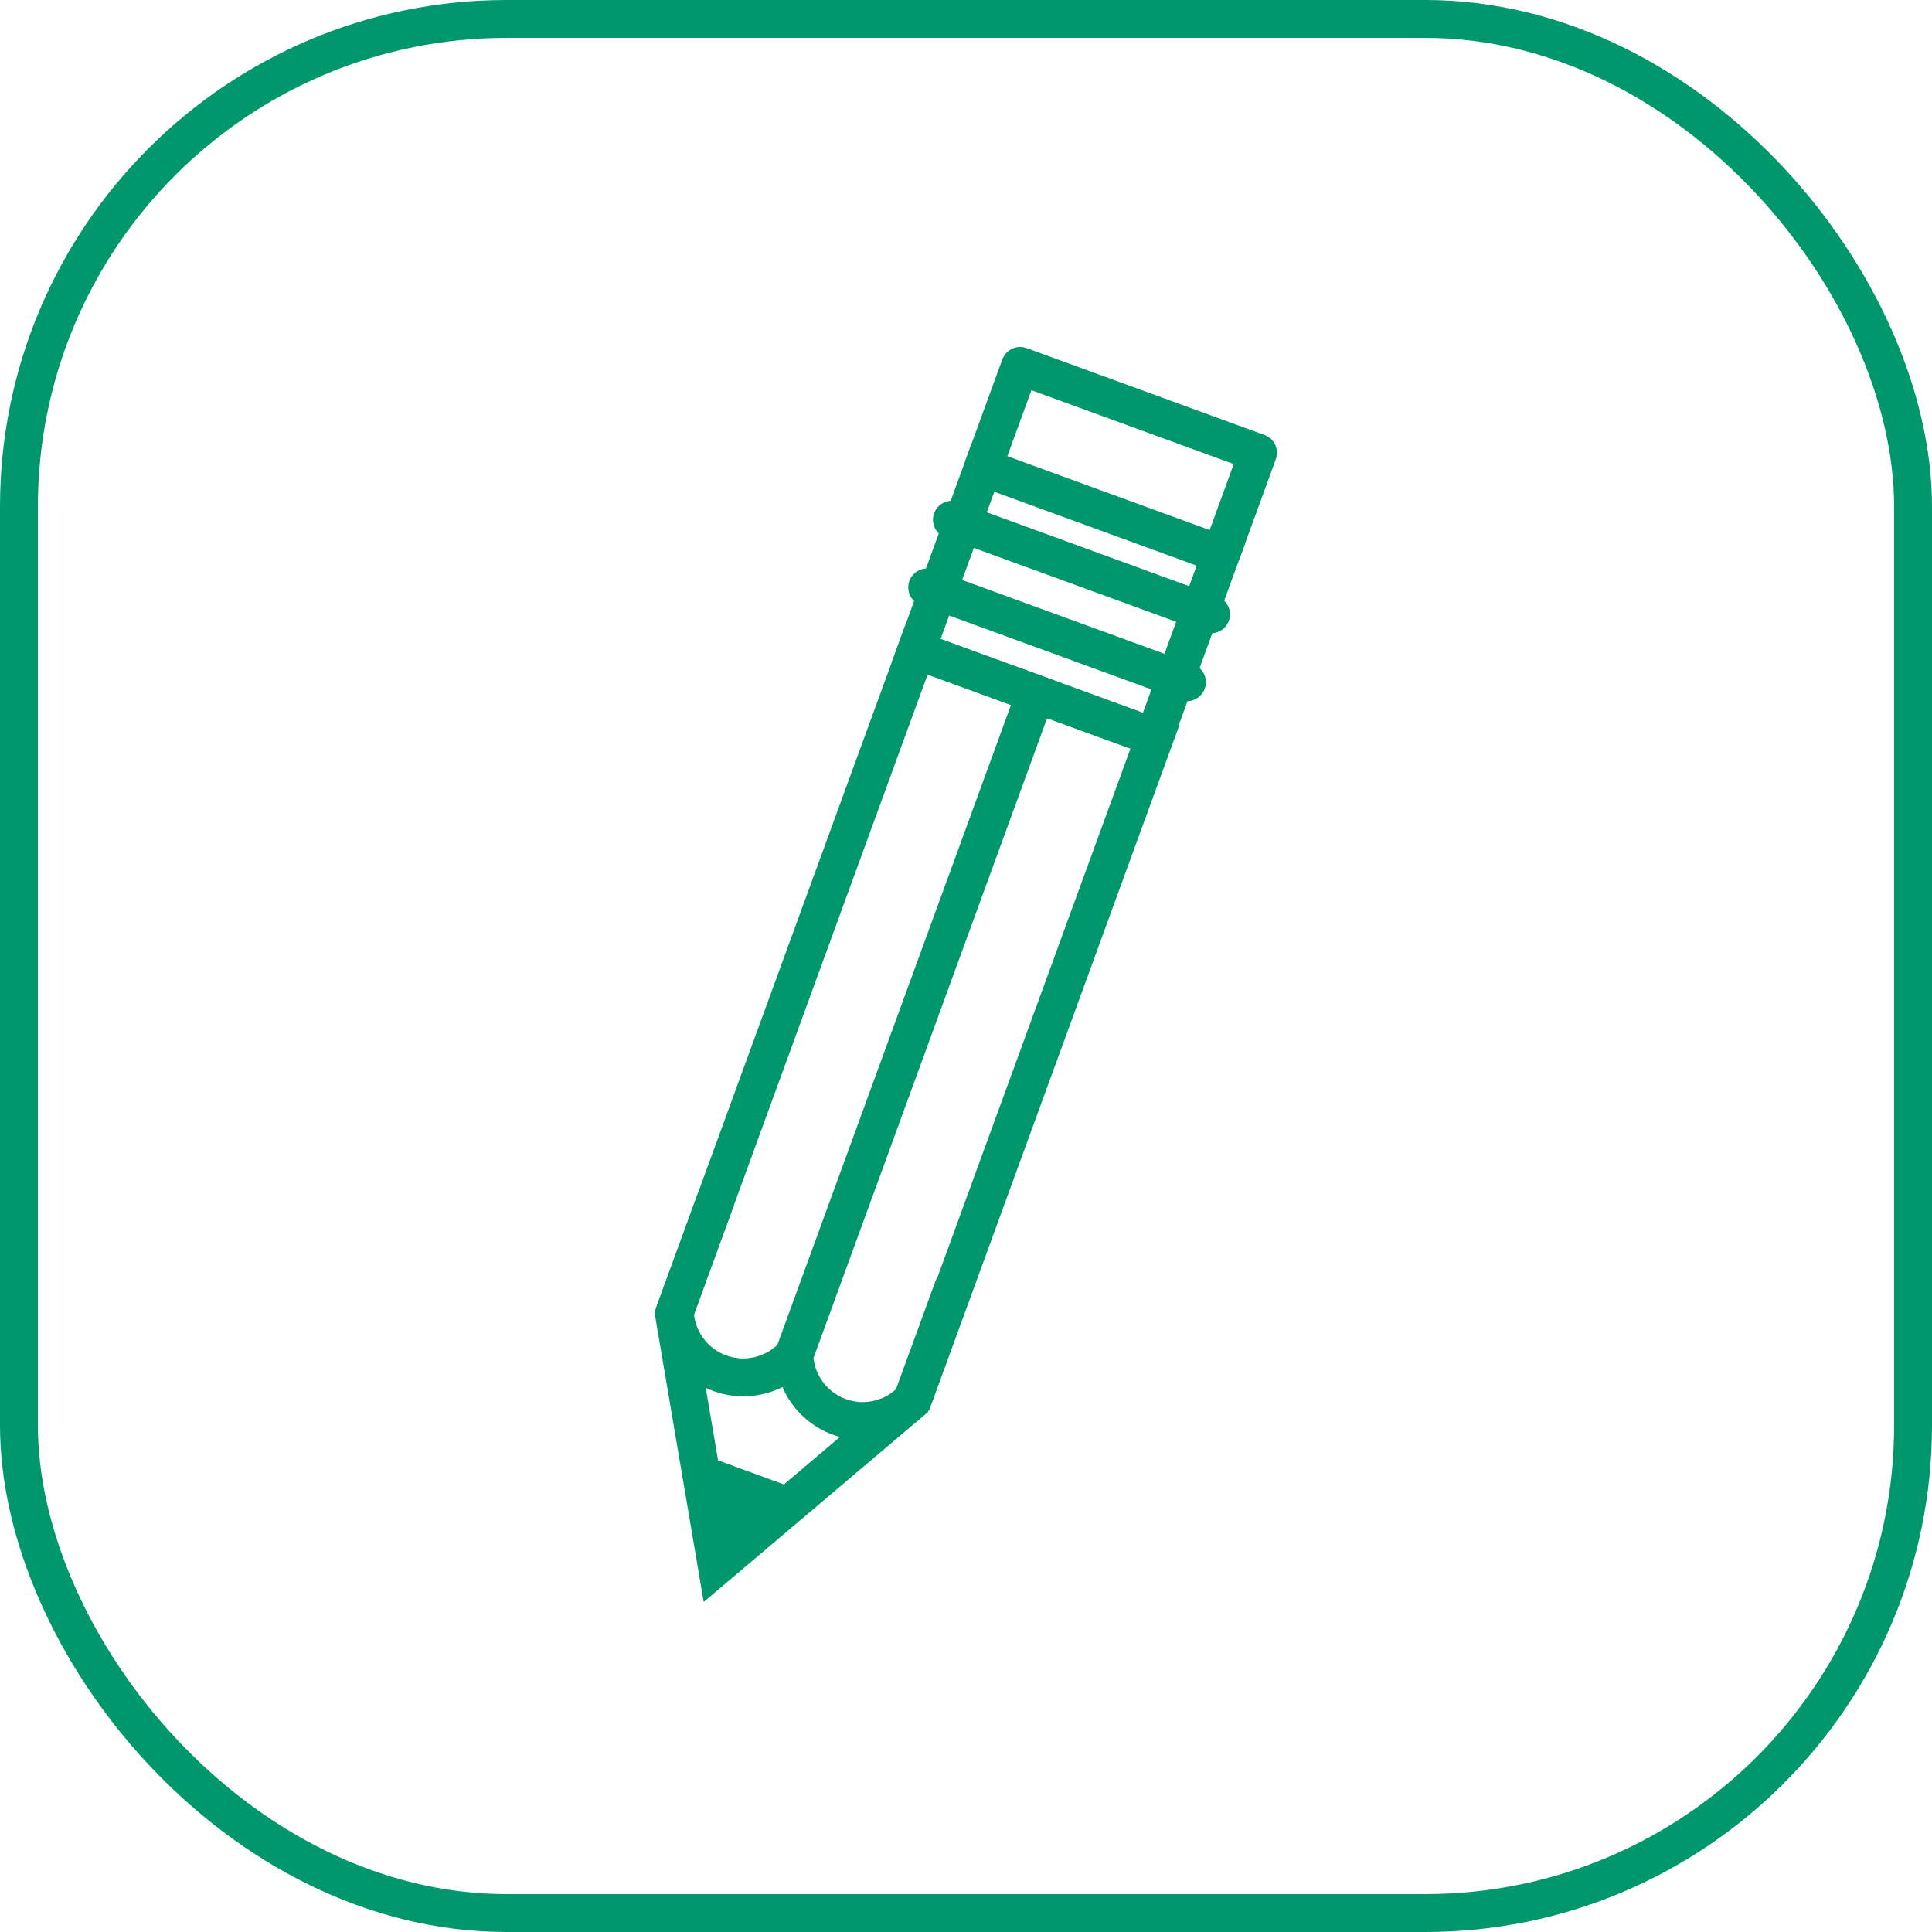
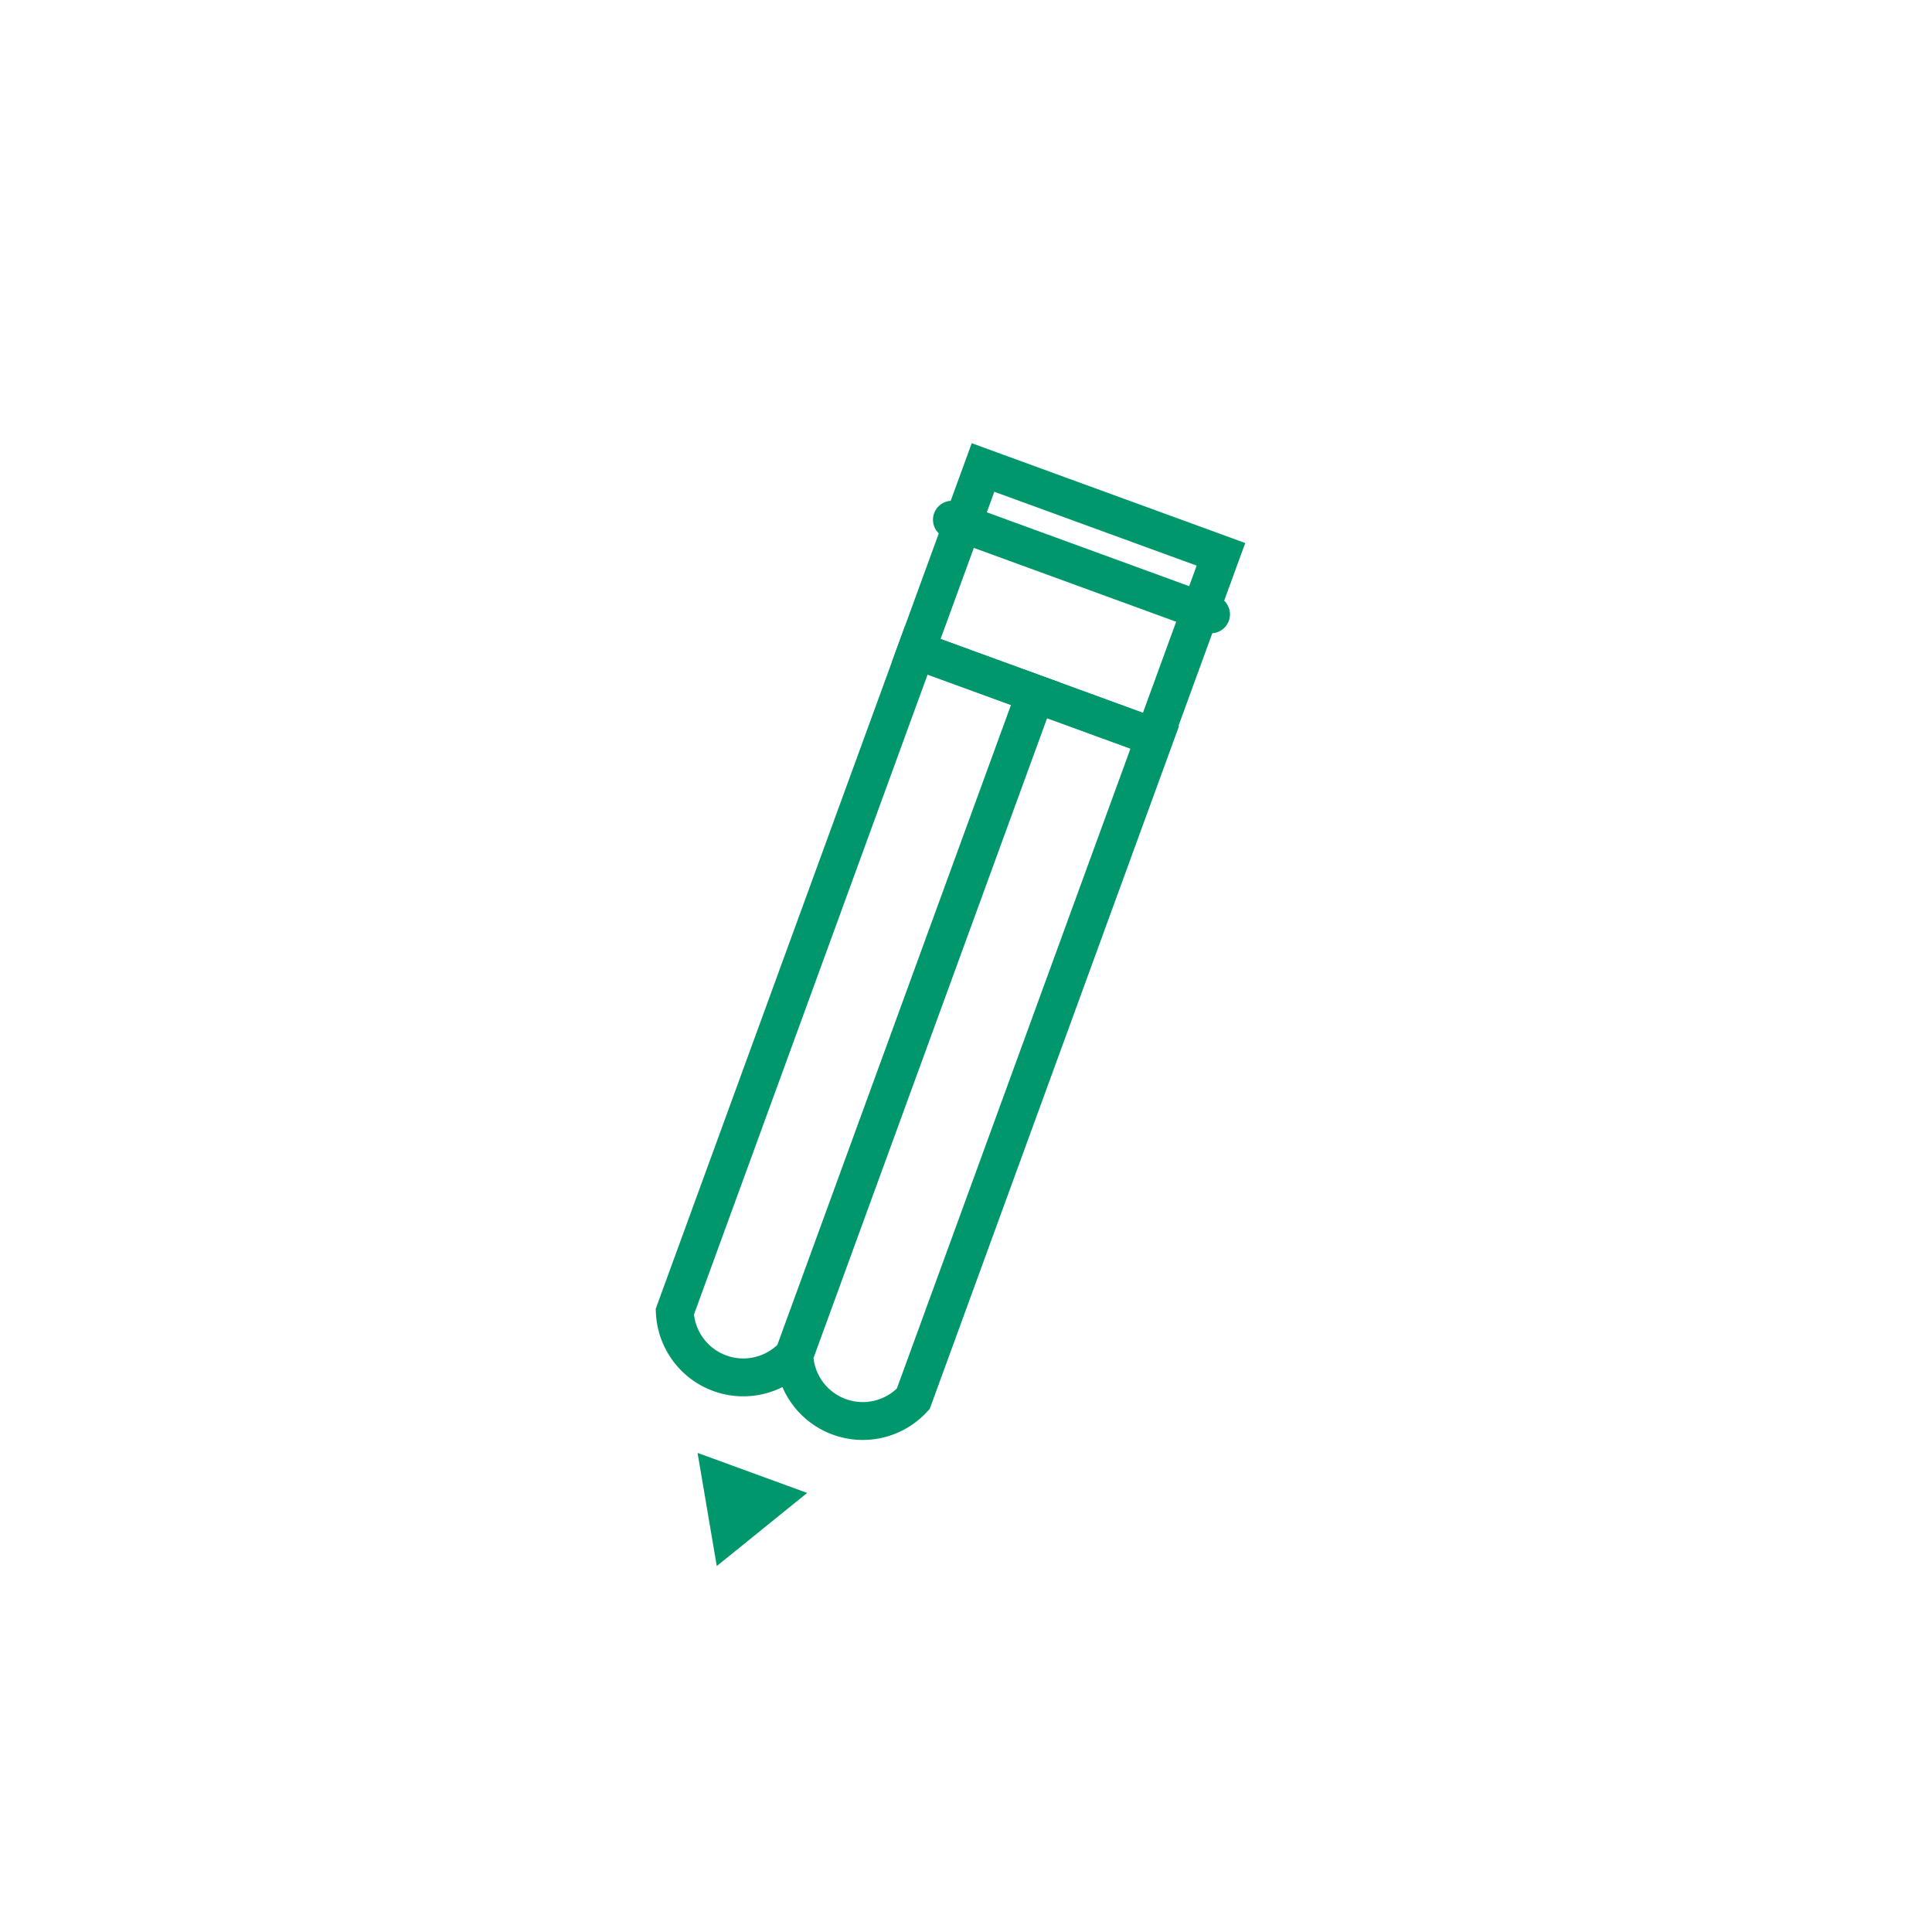
<svg xmlns="http://www.w3.org/2000/svg" id="iko-projektowanie" width="102" height="102" viewBox="0 0 102 102">
  <defs>
    <clipPath id="clip-path">
      <rect id="Rectangle_320" data-name="Rectangle 320" width="102" height="102" fill="none" />
    </clipPath>
  </defs>
  <g id="Group_287" data-name="Group 287" clip-path="url(#clip-path)">
-     <rect id="Rectangle_318" data-name="Rectangle 318" width="100" height="100" rx="25.757" transform="translate(1 1)" fill="none" stroke="#00976d" stroke-width="2" />
    <path id="Path_158" data-name="Path 158" d="M41.906,71.549a3.619,3.619,0,0,1-6.28-2.293l12.75-34.924,6.28,2.292Z" fill="none" stroke="#00976d" stroke-miterlimit="10" stroke-width="2" />
    <path id="Path_159" data-name="Path 159" d="M48.215,73.852a3.619,3.619,0,0,1-6.28-2.293l12.75-34.924,6.28,2.292Z" fill="none" stroke="#00976d" stroke-miterlimit="10" stroke-width="2" />
-     <path id="Path_160" data-name="Path 160" d="M50.368,67.867l-2.224,6.091-10.3,8.722L35.584,69.373l2.223-6.091" fill="none" stroke="#00976d" stroke-miterlimit="10" stroke-width="2" />
    <path id="Path_161" data-name="Path 161" d="M36.828,76.706l1.014,5.974,4.773-3.861Z" fill="#00976d" />
    <rect id="Rectangle_319" data-name="Rectangle 319" width="10.273" height="13.372" transform="translate(48.376 34.331) rotate(-69.947)" fill="none" stroke="#00976d" stroke-miterlimit="10" stroke-width="2" />
    <line id="Line_36" data-name="Line 36" x2="13.681" y2="4.994" transform="translate(50.256 27.439)" fill="none" stroke="#00976d" stroke-linecap="round" stroke-miterlimit="10" stroke-width="2" />
-     <line id="Line_37" data-name="Line 37" x2="13.712" y2="5.006" transform="translate(48.952 31.01)" fill="none" stroke="#00976d" stroke-linecap="round" stroke-miterlimit="10" stroke-width="2" />
-     <path id="Path_162" data-name="Path 162" d="M64.46,29.266l1.957-5.361-12.56-4.586L51.9,24.681" fill="none" stroke="#00976d" stroke-linejoin="round" stroke-width="2" />
  </g>
</svg>